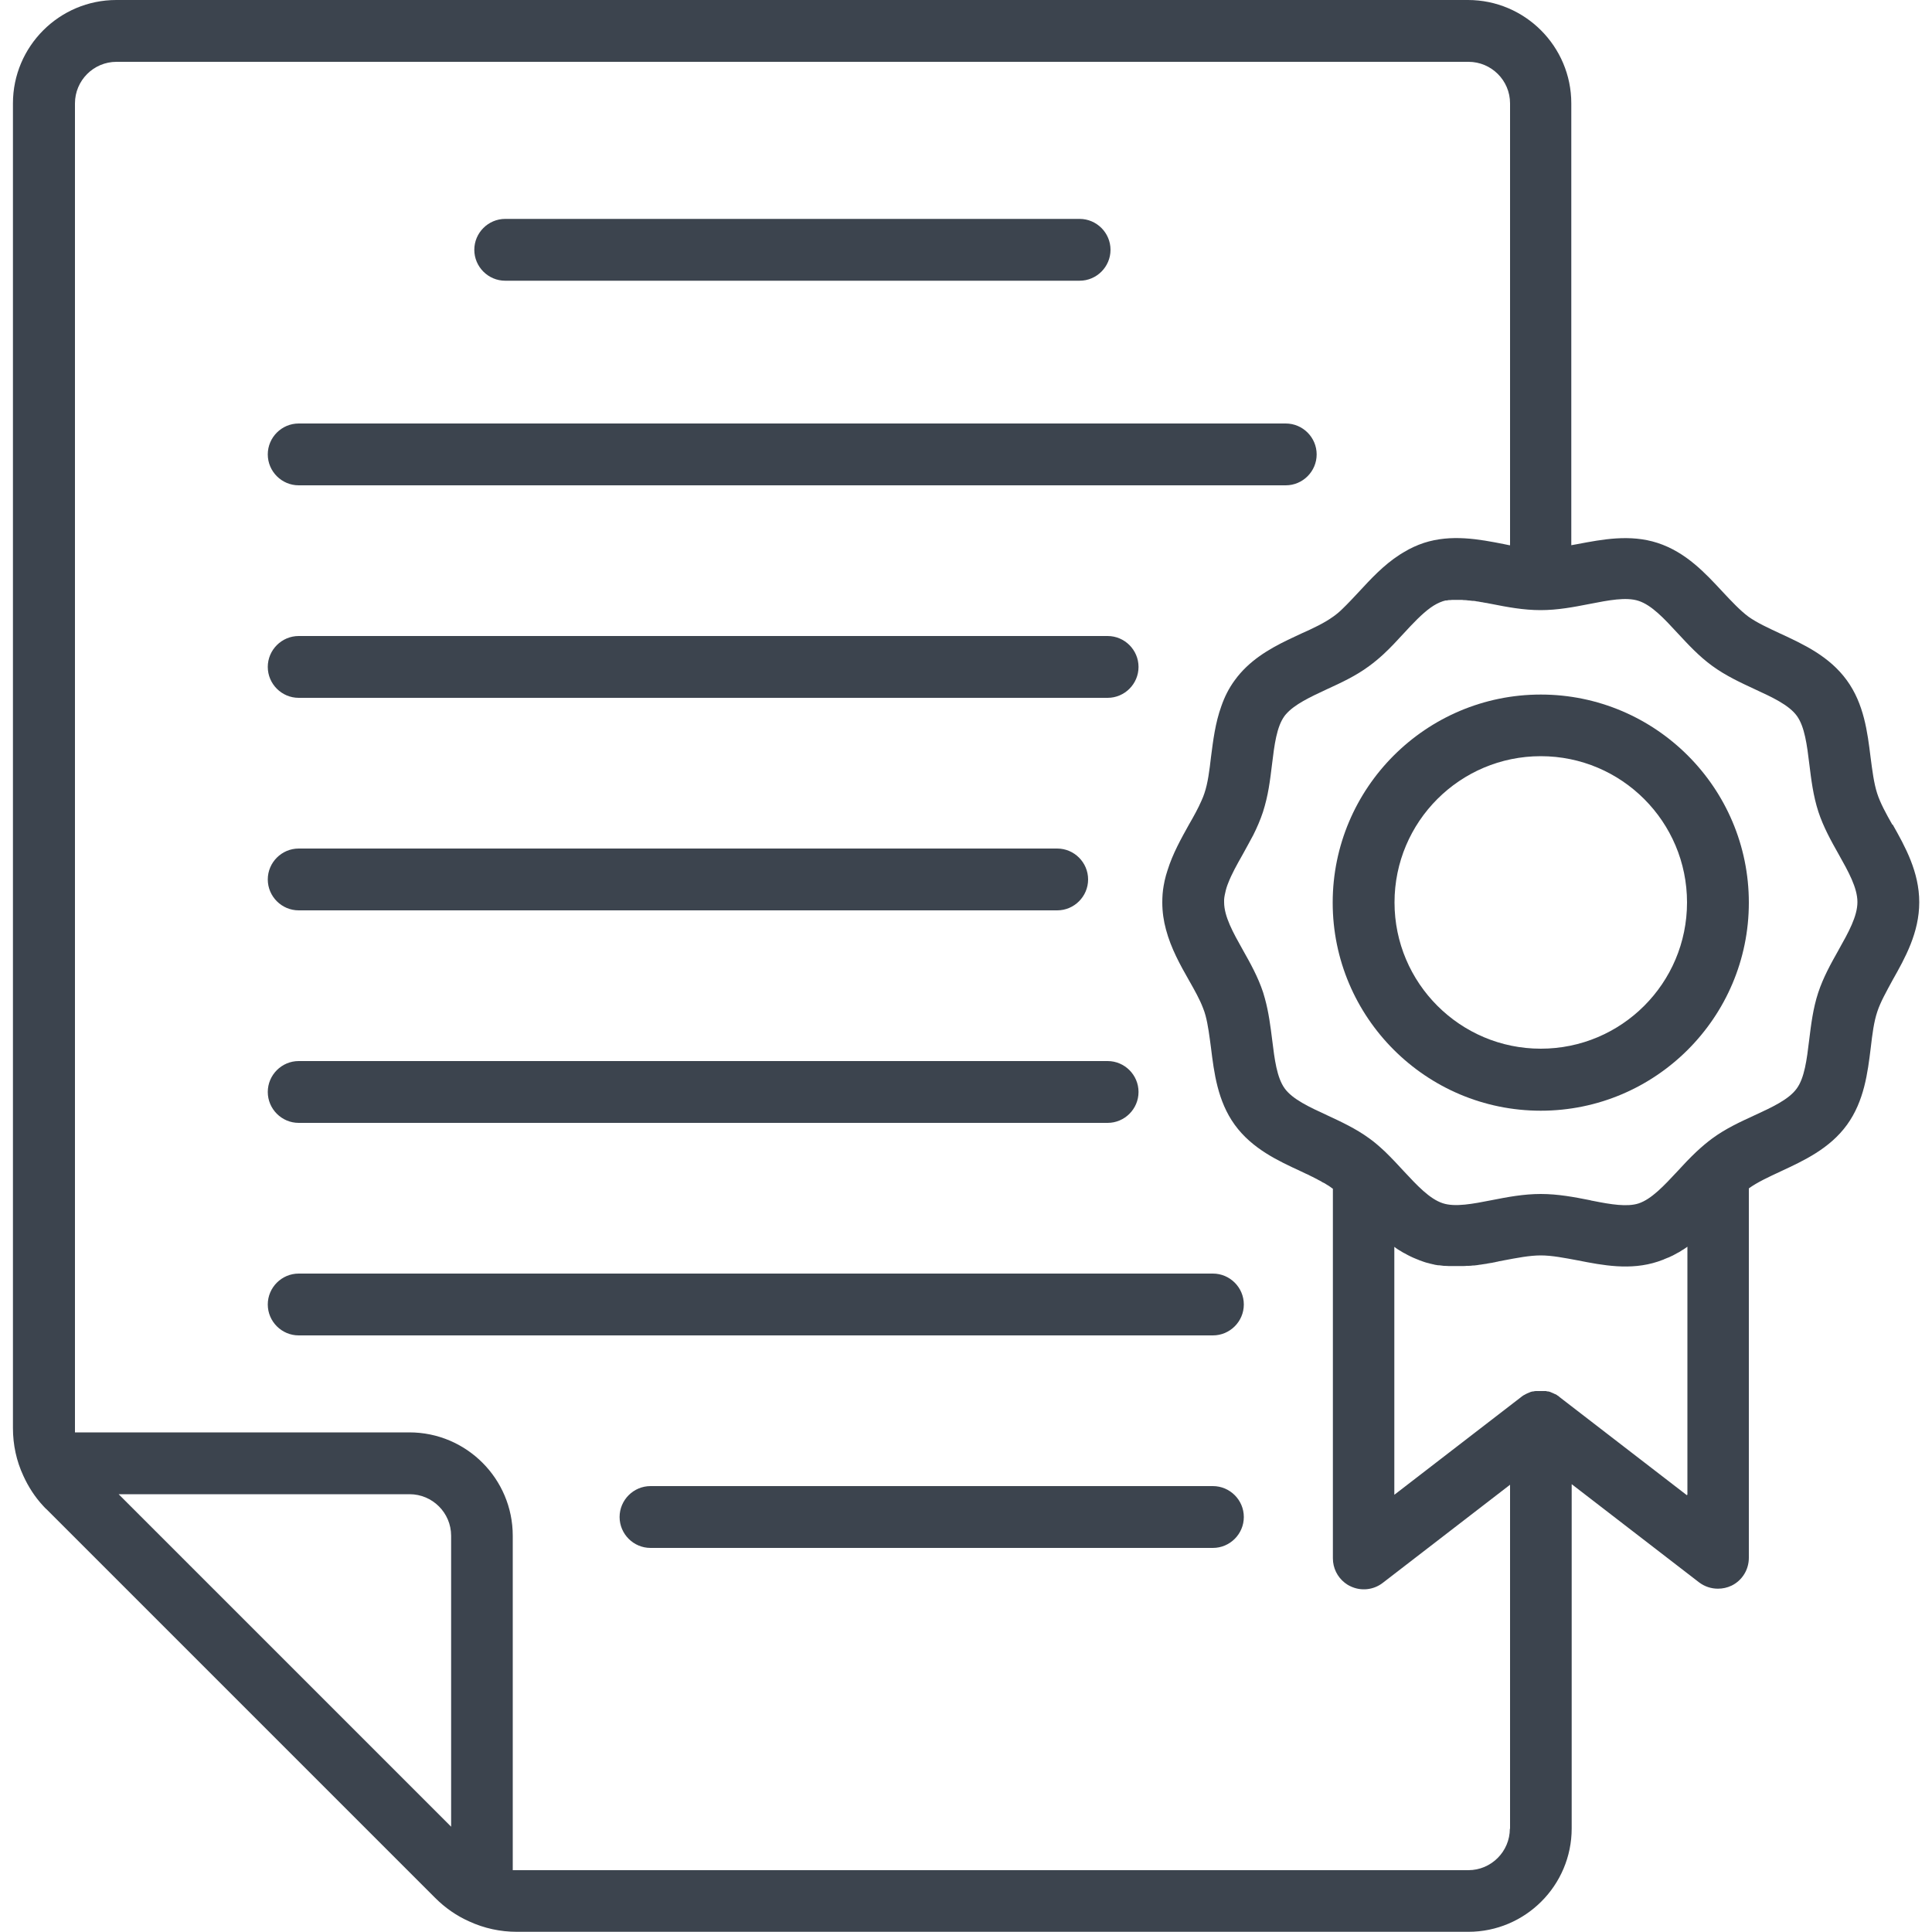
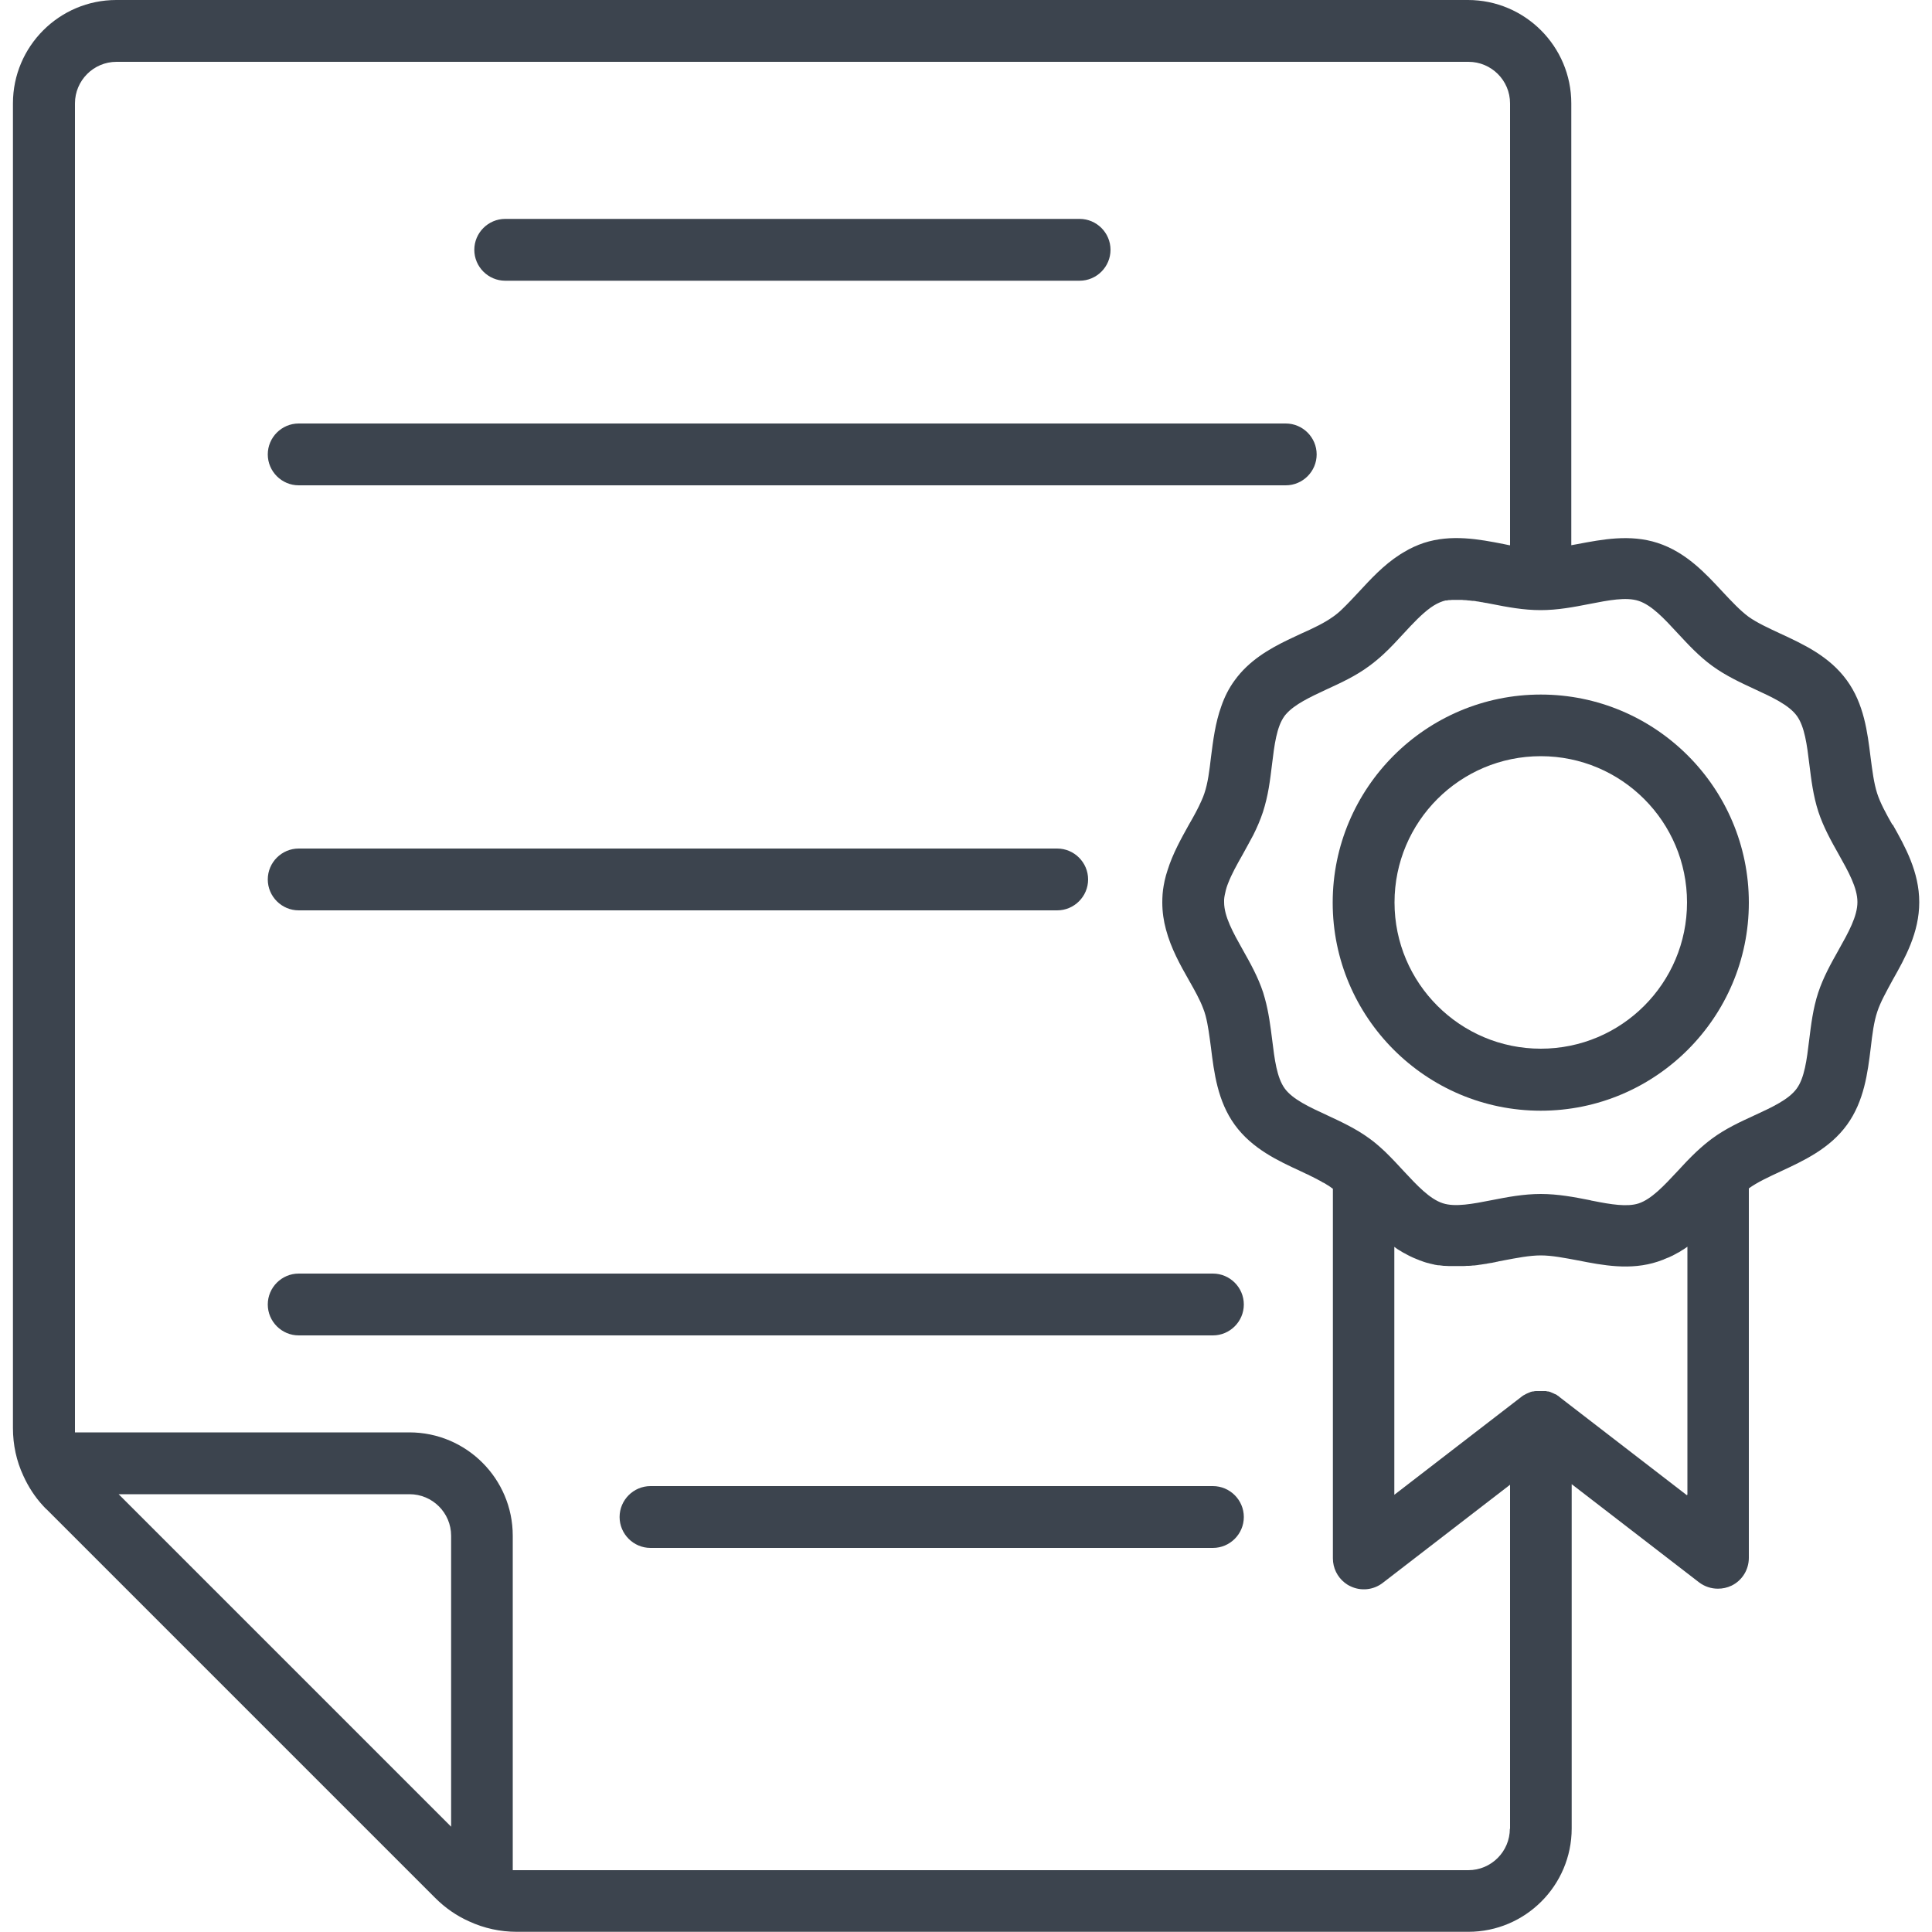
<svg xmlns="http://www.w3.org/2000/svg" id="Layer_4" version="1.1" viewBox="0 0 100 100">
  <defs>
    <style>
      .st0 {
        fill: #3c444e;
      }
    </style>
  </defs>
  <path class="st0" d="M26.15,14.53h29.73c.88,0,1.6-.72,1.6-1.6s-.72-1.6-1.6-1.6h-29.73c-.88,0-1.6.72-1.6,1.6s.72,1.6,1.6,1.6Z" />
  <path class="st0" d="M15.46,25.12h51.09c.88,0,1.6-.72,1.6-1.6s-.72-1.6-1.6-1.6H15.46c-.88,0-1.6.72-1.6,1.6s.72,1.6,1.6,1.6Z" />
-   <path class="st0" d="M15.46,36.12h41.87c.88,0,1.6-.72,1.6-1.6s-.72-1.6-1.6-1.6H15.46c-.88,0-1.6.72-1.6,1.6s.72,1.6,1.6,1.6Z" />
  <path class="st0" d="M15.46,47.12h39.26c.88,0,1.6-.72,1.6-1.6s-.72-1.6-1.6-1.6H15.46c-.88,0-1.6.72-1.6,1.6s.72,1.6,1.6,1.6Z" />
-   <path class="st0" d="M15.46,58.12h41.87c.88,0,1.6-.72,1.6-1.6s-.72-1.6-1.6-1.6H15.46c-.88,0-1.6.72-1.6,1.6s.72,1.6,1.6,1.6Z" />
  <path class="st0" d="M62.78,65.92H15.46c-.88,0-1.6.72-1.6,1.6s.72,1.6,1.6,1.6h47.32c.88,0,1.6-.72,1.6-1.6s-.72-1.6-1.6-1.6Z" />
  <path class="st0" d="M62.78,76.92h-29.11c-.88,0-1.6.72-1.6,1.6s.72,1.6,1.6,1.6h29.11c.88,0,1.6-.72,1.6-1.6s-.72-1.6-1.6-1.6Z" />
  <path class="st0" d="M79.75,35.95c-5.94,0-10.77,4.83-10.77,10.77s4.83,10.77,10.77,10.77,10.77-4.83,10.77-10.77-4.83-10.77-10.77-10.77ZM79.75,54.28c-4.17,0-7.57-3.39-7.57-7.57s3.39-7.57,7.57-7.57,7.57,3.39,7.57,7.57-3.39,7.57-7.57,7.57Z" />
  <path class="st0" d="M97.95,42.69c-.33-.58-.63-1.13-.79-1.63-.17-.53-.25-1.18-.34-1.87-.16-1.29-.34-2.76-1.23-3.98-.9-1.24-2.24-1.86-3.43-2.41-.62-.29-1.21-.56-1.66-.88-.43-.32-.87-.79-1.33-1.28-.89-.96-1.9-2.06-3.38-2.54-1.42-.46-2.86-.18-4.13.06-.11.02-.22.04-.33.06V5.35c0-2.95-2.4-5.35-5.35-5.35H6.02C3.07,0,.67,2.4.67,5.35v68.57c0,.86.18,1.7.54,2.47.26.57.6,1.1,1.03,1.56.06.07.12.13.19.19l20.1,20.1c.51.51,1.1.92,1.75,1.21t0,0h0c.78.36,1.62.54,2.47.54h49.25c2.95,0,5.35-2.4,5.35-5.35v-17.82l6.59,5.08c.29.22.63.33.98.33.24,0,.48-.05.71-.16.55-.27.89-.83.89-1.44v-19.12c.44-.32,1.03-.59,1.65-.88,1.18-.55,2.53-1.17,3.43-2.41.89-1.23,1.07-2.69,1.23-3.99.08-.69.16-1.34.34-1.87.16-.49.47-1.04.79-1.63.65-1.15,1.38-2.46,1.38-4.03s-.73-2.88-1.38-4.03ZM23.34,94.54l-17.2-17.2h15.06c1.18,0,2.15.96,2.15,2.15v15.06ZM78.15,94.65c0,1.18-.96,2.15-2.15,2.15H26.75c-.07,0-.14,0-.21,0v-17.31c0-2.95-2.4-5.35-5.35-5.35H3.88c0-.07,0-.14,0-.21V5.35c0-1.18.96-2.15,2.15-2.15h69.98c1.18,0,2.15.96,2.15,2.15v22.87s-.03,0-.04,0c-.1-.02-.19-.04-.29-.06-1.27-.25-2.71-.52-4.13-.06-.18.06-.36.13-.53.21s-.33.16-.49.26c-.08.05-.16.09-.23.14-.84.54-1.51,1.27-2.12,1.93-.29.31-.57.61-.84.87-.16.16-.33.3-.49.41-.44.32-1.03.6-1.66.88-.22.1-.45.21-.68.32-.99.48-2.02,1.08-2.75,2.09-.31.42-.53.87-.69,1.33-.32.88-.43,1.8-.54,2.65-.08.69-.16,1.34-.34,1.87-.04.12-.09.25-.15.38-.17.39-.4.81-.65,1.24-.4.72-.84,1.5-1.11,2.37-.03.09-.05.17-.08.26-.05.18-.09.36-.12.54-.05.28-.07.56-.07.86,0,.49.07.96.19,1.4.26.98.74,1.84,1.19,2.63.29.51.56.99.73,1.44.02.06.05.13.07.19.02.07.04.13.06.2.13.49.2,1.06.28,1.66.16,1.29.34,2.76,1.23,3.99.9,1.24,2.24,1.86,3.43,2.41.08.04.15.07.23.11.03.01.06.03.09.04.05.02.09.04.14.07.03.01.06.03.08.04.05.02.09.04.14.07.03.01.06.03.08.04.04.02.09.04.13.07.03.01.05.03.08.04.04.02.08.04.12.07.03.02.05.03.08.04.04.02.08.04.12.07.03.02.05.03.08.05.04.02.07.04.11.07.03.02.05.03.07.05.03.02.06.04.1.07v19.13c0,.5.23.96.61,1.26.09.07.18.13.29.18.55.27,1.2.2,1.68-.17l6.59-5.08v17.82ZM87.31,77.39l-6.59-5.08s-.01-.01-.02-.02c-.02-.02-.05-.04-.07-.05-.01,0-.03-.02-.04-.03-.02-.01-.04-.03-.07-.04-.02,0-.03-.02-.05-.02,0,0-.02,0-.02-.01-.01,0-.03-.01-.04-.02-.02,0-.03-.02-.05-.02-.02-.01-.05-.02-.07-.03-.01,0-.03-.01-.04-.02-.04-.01-.08-.02-.11-.03,0,0-.02,0-.03,0-.03,0-.06-.01-.09-.02-.01,0-.03,0-.04,0-.03,0-.05,0-.08,0-.02,0-.03,0-.05,0-.02,0-.05,0-.08,0,0,0-.02,0-.02,0,0,0-.01,0-.02,0-.03,0-.05,0-.08,0-.02,0-.03,0-.04,0-.03,0-.06,0-.08,0-.01,0-.02,0-.04,0-.04,0-.08.01-.12.02-.01,0-.02,0-.04,0-.03,0-.05.02-.08.02-.02,0-.03.01-.05.02-.02,0-.05.02-.07.03-.02,0-.03.01-.05.02-.02,0-.04.02-.07.03-.01,0-.03.02-.04.02-.02.01-.05.03-.07.04-.01,0-.02.01-.04.02-.04.02-.07.05-.1.07l-6.59,5.08v-12.83s.01,0,.02.01c.02.01.04.03.05.04.05.04.1.07.15.1.02.02.05.03.07.04.05.03.1.06.16.1.02.01.04.02.06.03.07.04.14.08.22.12.01,0,.03.01.04.02.06.03.12.06.19.09.02.01.05.02.07.03.06.02.11.05.17.07.02,0,.05.02.07.03.08.03.16.06.25.09.08.03.16.05.24.07.02,0,.05.01.07.02.06.01.12.03.17.04.03,0,.05.01.08.02.06.01.12.02.18.03.02,0,.04,0,.06,0,.08.01.16.02.24.03.02,0,.03,0,.05,0,.06,0,.13.01.2.01.03,0,.05,0,.08,0,.06,0,.11,0,.17,0,.02,0,.05,0,.08,0,.01,0,.03,0,.04,0,.02,0,.05,0,.07,0,.07,0,.13,0,.2,0,.04,0,.07,0,.11,0,.06,0,.13,0,.19-.01.03,0,.07,0,.1,0,.08,0,.15-.01.23-.02.02,0,.04,0,.06,0,.1-.01.19-.02.29-.04.03,0,.05,0,.08-.01.07-.01.14-.02.2-.03.04,0,.07-.01.11-.02.06-.01.12-.02.18-.03.04,0,.07-.01.11-.02.06-.01.12-.02.19-.04.03,0,.06-.01.09-.02.09-.02.17-.03.26-.05.69-.13,1.35-.26,1.93-.26s1.23.13,1.93.26c1.27.25,2.71.53,4.13.06.08-.03.16-.06.25-.09.02,0,.05-.02.07-.03.06-.02.11-.05.17-.07.03-.01.05-.02.08-.03.06-.03.12-.06.19-.09.01,0,.03-.01.04-.02.07-.04.15-.08.22-.12.02-.01.04-.02.06-.03.05-.03.11-.06.16-.1.02-.01.04-.03.07-.04.05-.03.1-.07.15-.1.02-.01.03-.02.05-.04,0,0,.01,0,.02-.01v12.83ZM95.16,49.18c-.39.69-.79,1.41-1.05,2.2-.27.82-.37,1.66-.47,2.47-.12,1-.24,1.94-.64,2.49-.41.57-1.28.97-2.19,1.39-.74.34-1.5.69-2.19,1.2-.26.19-.53.42-.81.68-.35.33-.68.68-.99,1.02-.69.74-1.34,1.44-2.01,1.66-.59.19-1.44.05-2.34-.13-.06-.01-.12-.02-.18-.04-.81-.16-1.65-.32-2.54-.32s-1.73.16-2.54.32c-.97.19-1.89.37-2.53.16-.68-.22-1.33-.92-2.02-1.66-.31-.34-.64-.69-.98-1.02,0,0,0,0,0,0,0,0,0,0,0,0,0,0,0,0,0,0-.28-.26-.54-.49-.81-.68-.7-.51-1.46-.86-2.19-1.2-.91-.42-1.78-.82-2.19-1.39-.4-.56-.52-1.5-.64-2.49-.09-.71-.18-1.44-.38-2.16-.03-.1-.06-.21-.09-.31-.26-.79-.66-1.51-1.05-2.2-.5-.89-.97-1.73-.97-2.47,0-.05,0-.09,0-.14.01-.16.05-.32.09-.49.01-.05.03-.09.04-.14.02-.07.05-.14.08-.22.18-.47.46-.97.75-1.48.18-.33.37-.67.55-1.01.19-.38.36-.77.5-1.19.13-.41.23-.83.3-1.24.07-.41.12-.82.17-1.23.12-1,.24-1.94.64-2.49.03-.04.05-.07.08-.1.44-.51,1.25-.89,2.11-1.29.74-.34,1.5-.69,2.19-1.2.26-.19.5-.39.73-.6.38-.35.73-.73,1.07-1.1.47-.51.93-1,1.39-1.33.21-.15.42-.26.63-.33.05-.01.09-.03.14-.04.02,0,.03,0,.05,0,.04,0,.07-.01.11-.02.02,0,.03,0,.05,0,.04,0,.08,0,.12-.01.01,0,.03,0,.04,0,.06,0,.11,0,.17,0h.02c.05,0,.11,0,.17,0,.02,0,.04,0,.06,0,.05,0,.1,0,.15.01.01,0,.03,0,.04,0,.07,0,.13.01.2.02.01,0,.03,0,.04,0,.06,0,.11.02.17.02.02,0,.04,0,.06,0,.06,0,.12.02.18.03.01,0,.02,0,.03,0,.07.01.14.03.22.04.02,0,.04,0,.06.01.06.01.11.02.17.03.02,0,.04,0,.06.01.07.01.14.03.21.04.81.16,1.65.32,2.54.32s1.72-.16,2.54-.32c.97-.19,1.89-.37,2.53-.16.68.22,1.33.92,2.02,1.67.55.59,1.11,1.2,1.8,1.7.7.51,1.46.86,2.19,1.2.91.42,1.78.82,2.19,1.39.4.56.52,1.5.64,2.49.1.81.2,1.64.47,2.47.26.79.66,1.51,1.05,2.2.5.89.97,1.73.97,2.47s-.47,1.58-.97,2.47Z" />
</svg>